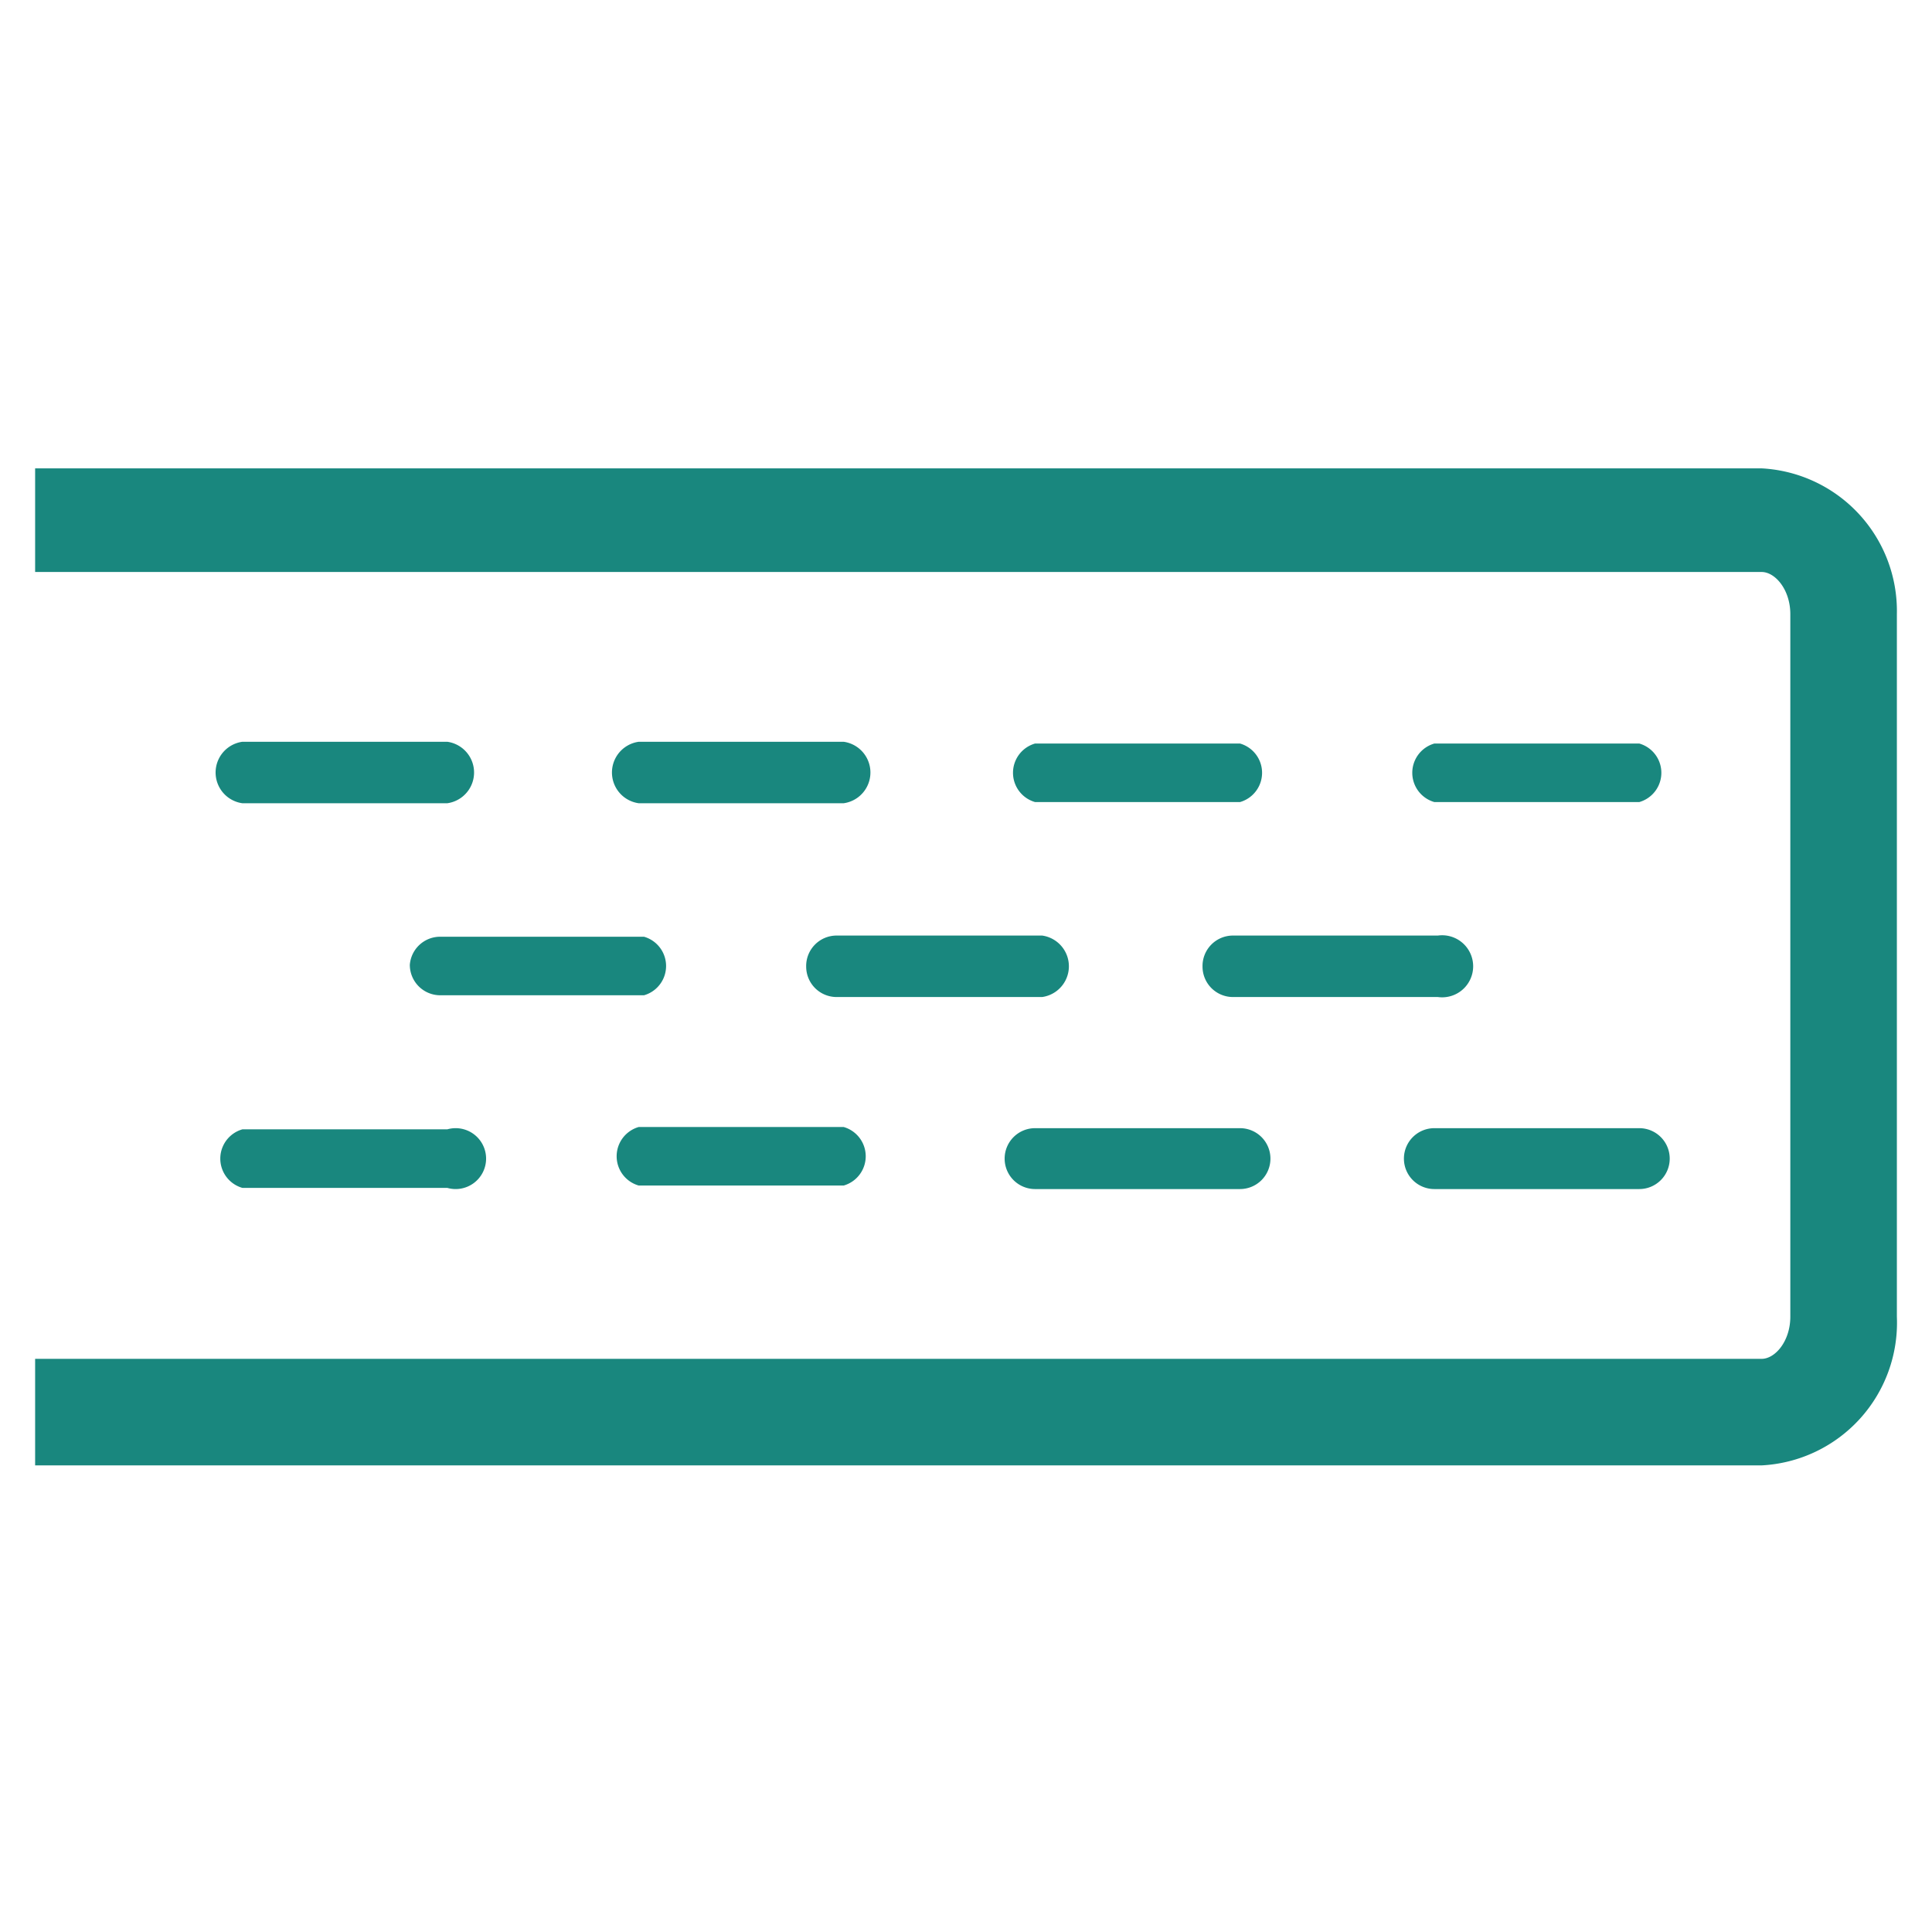
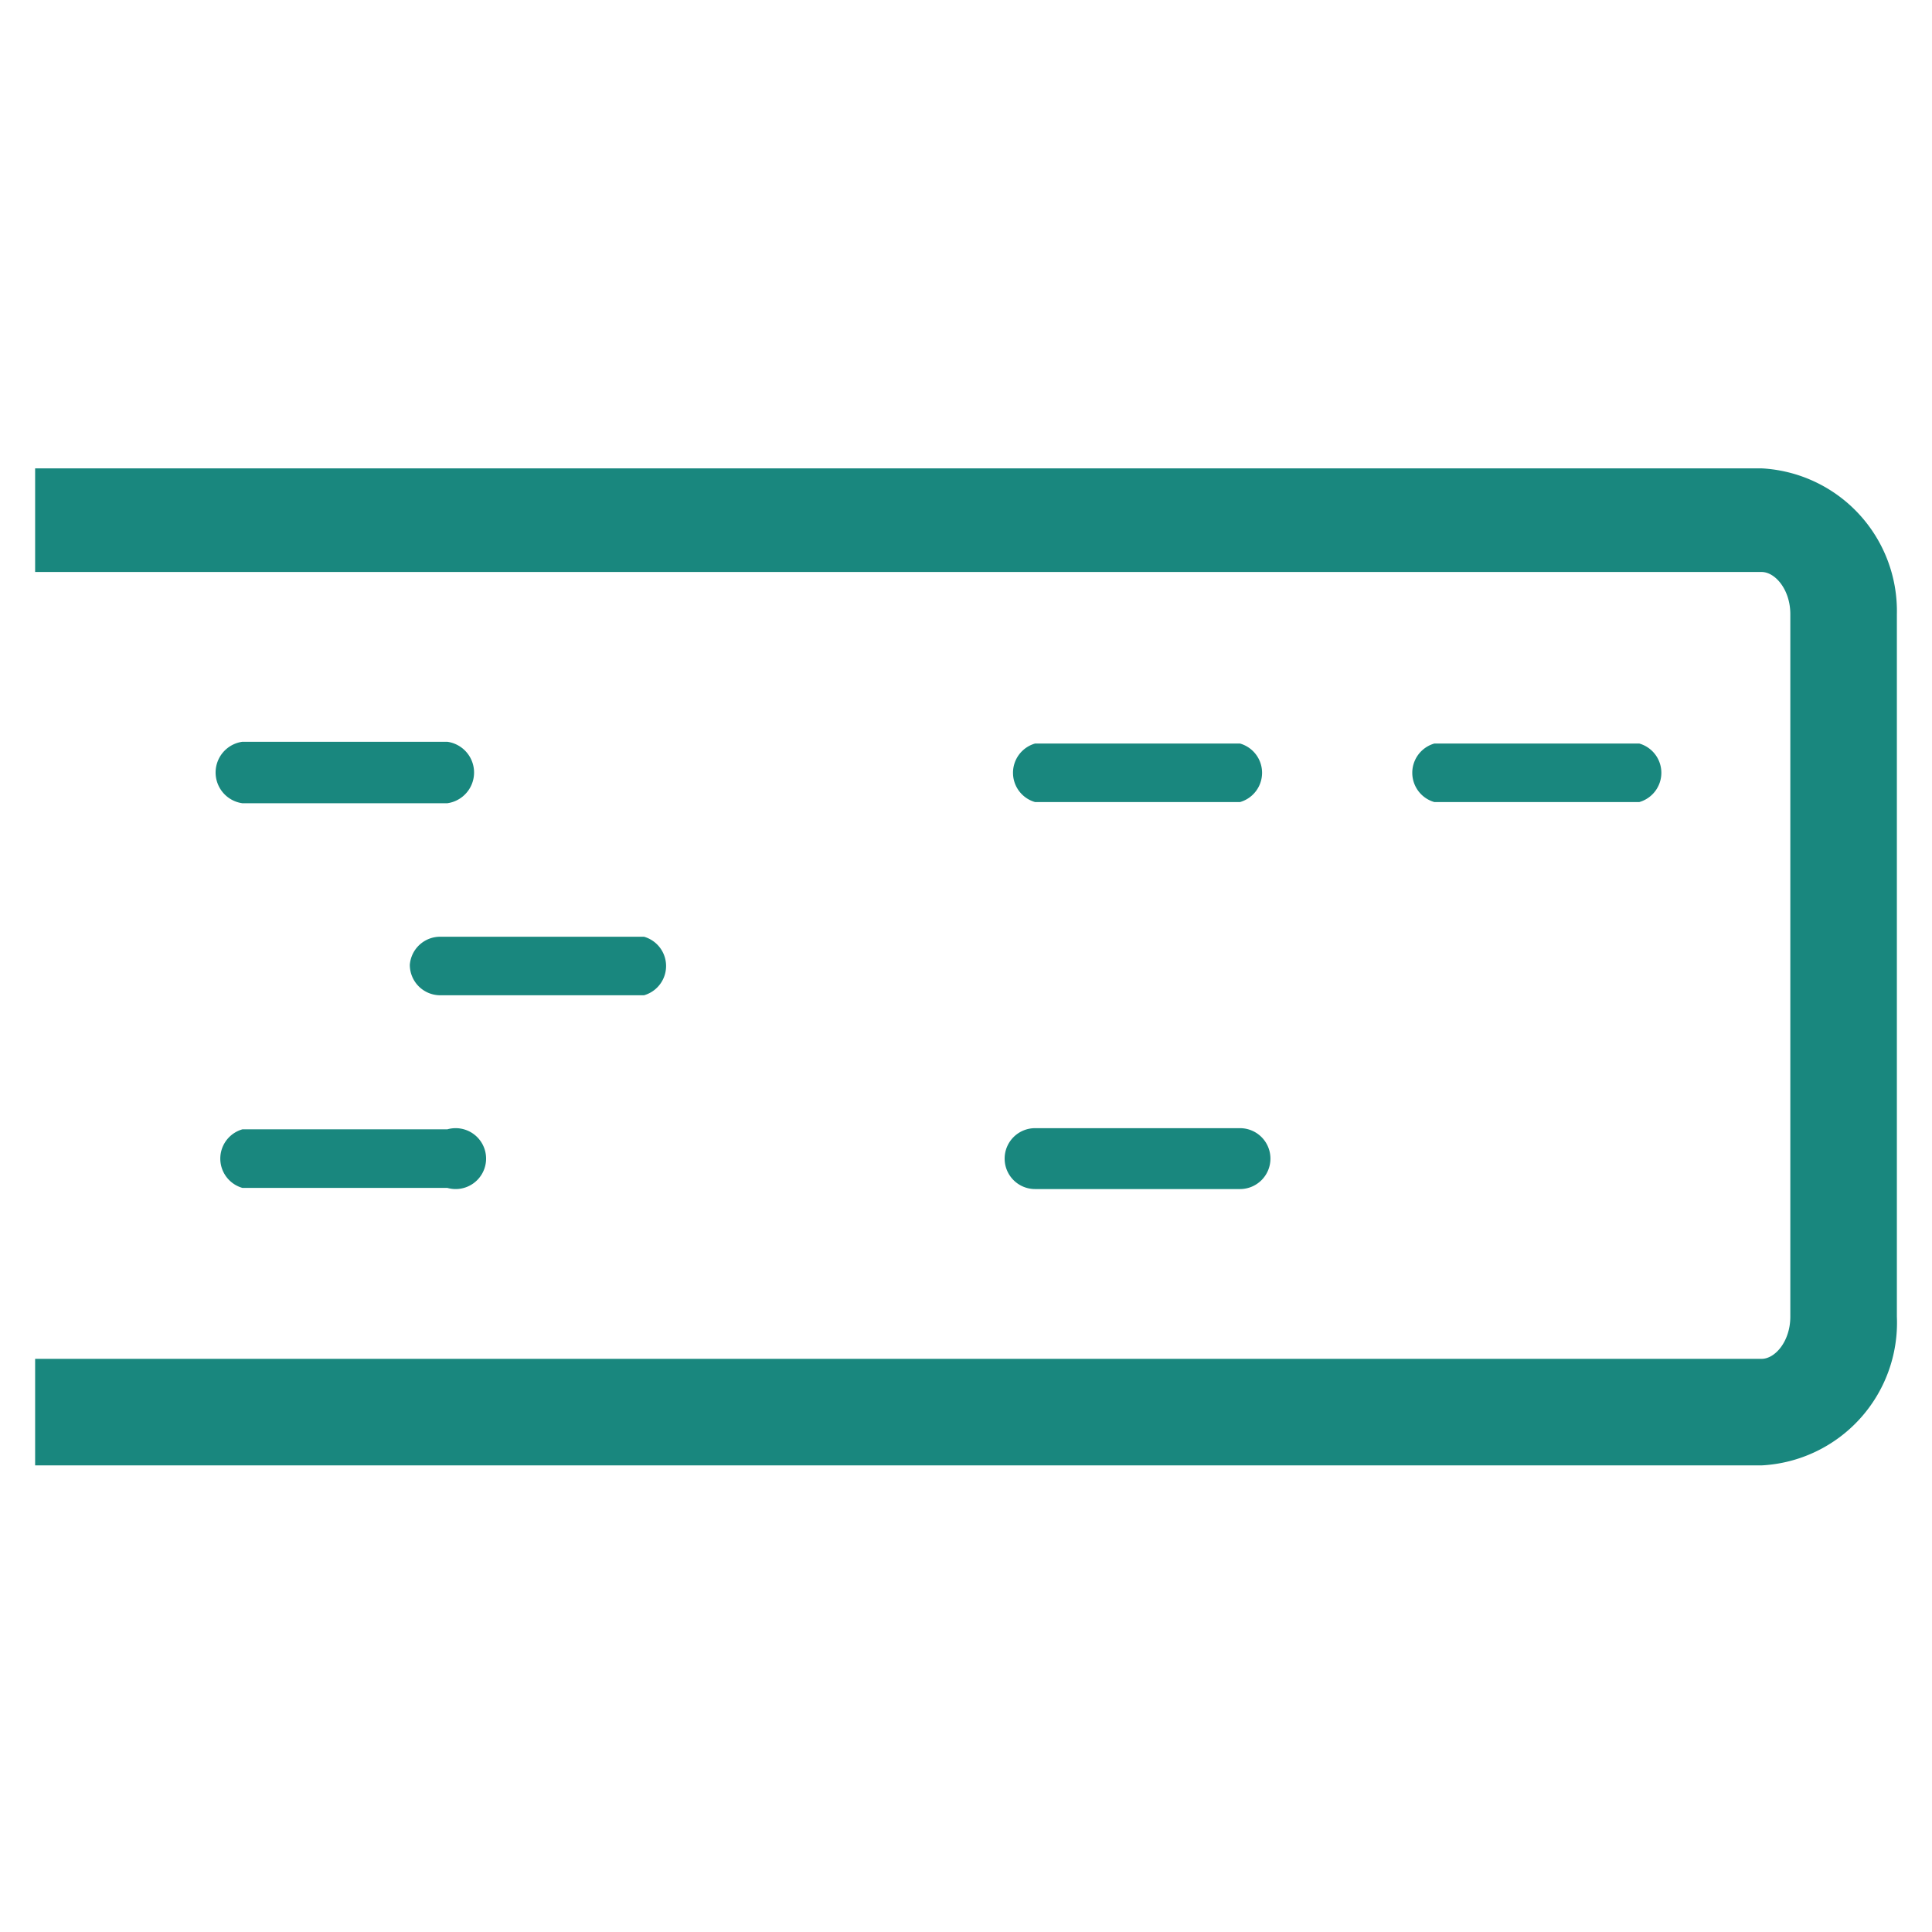
<svg xmlns="http://www.w3.org/2000/svg" viewBox="0 0 33 33">
  <defs>
    <style>.cls-1{fill:#19877e;}</style>
  </defs>
  <g id="komentari">
    <path class="cls-1" d="M30.09,8H.6V9.77H30.09c.23,0,.49.3.49.72v12c0,.42-.26.72-.49.72H.6v1.82H30.09a2.44,2.44,0,0,0,2.31-2.54v-12A2.44,2.44,0,0,0,30.09,8Z" />
    <path class="cls-1" d="M7.64,12.67H4.14a.53.53,0,0,0,0,1.05h3.5a.53.53,0,0,0,0-1.05Z" />
-     <path class="cls-1" d="M14.41,12.67h-3.5a.53.53,0,0,0,0,1.05h3.5a.53.53,0,0,0,0-1.05Z" />
    <path class="cls-1" d="M21.18,12.7h-3.5a.52.52,0,0,0,0,1h3.5a.52.52,0,0,0,0-1Z" />
    <path class="cls-1" d="M28,12.7h-3.5a.52.52,0,0,0,0,1H28a.52.52,0,0,0,0-1Z" />
    <path class="cls-1" d="M4.14,20.29h3.5a.52.52,0,1,0,0-1H4.14a.52.52,0,0,0,0,1Z" />
-     <path class="cls-1" d="M10.91,19.25a.52.52,0,0,0,0,1h3.5a.52.52,0,0,0,0-1Z" />
    <path class="cls-1" d="M17.68,19.27a.52.52,0,0,0-.52.52.52.52,0,0,0,.52.52h3.5a.52.52,0,0,0,.52-.52.52.52,0,0,0-.52-.52Z" />
-     <path class="cls-1" d="M28,19.27h-3.5a.52.52,0,0,0-.52.52.52.52,0,0,0,.52.52H28a.52.52,0,0,0,.52-.52A.52.52,0,0,0,28,19.27Z" />
    <path class="cls-1" d="M7,16.48a.52.52,0,0,0,.52.52H11a.52.52,0,0,0,0-1H7.52A.52.52,0,0,0,7,16.48Z" />
-     <path class="cls-1" d="M13.77,16.51a.52.52,0,0,0,.52.52H17.8a.53.53,0,0,0,0-1.05H14.29A.52.52,0,0,0,13.77,16.51Z" />
-     <path class="cls-1" d="M20.54,16.51a.52.52,0,0,0,.52.52h3.5a.53.53,0,1,0,0-1.05h-3.5A.52.52,0,0,0,20.54,16.51Z" />
  </g>
</svg>